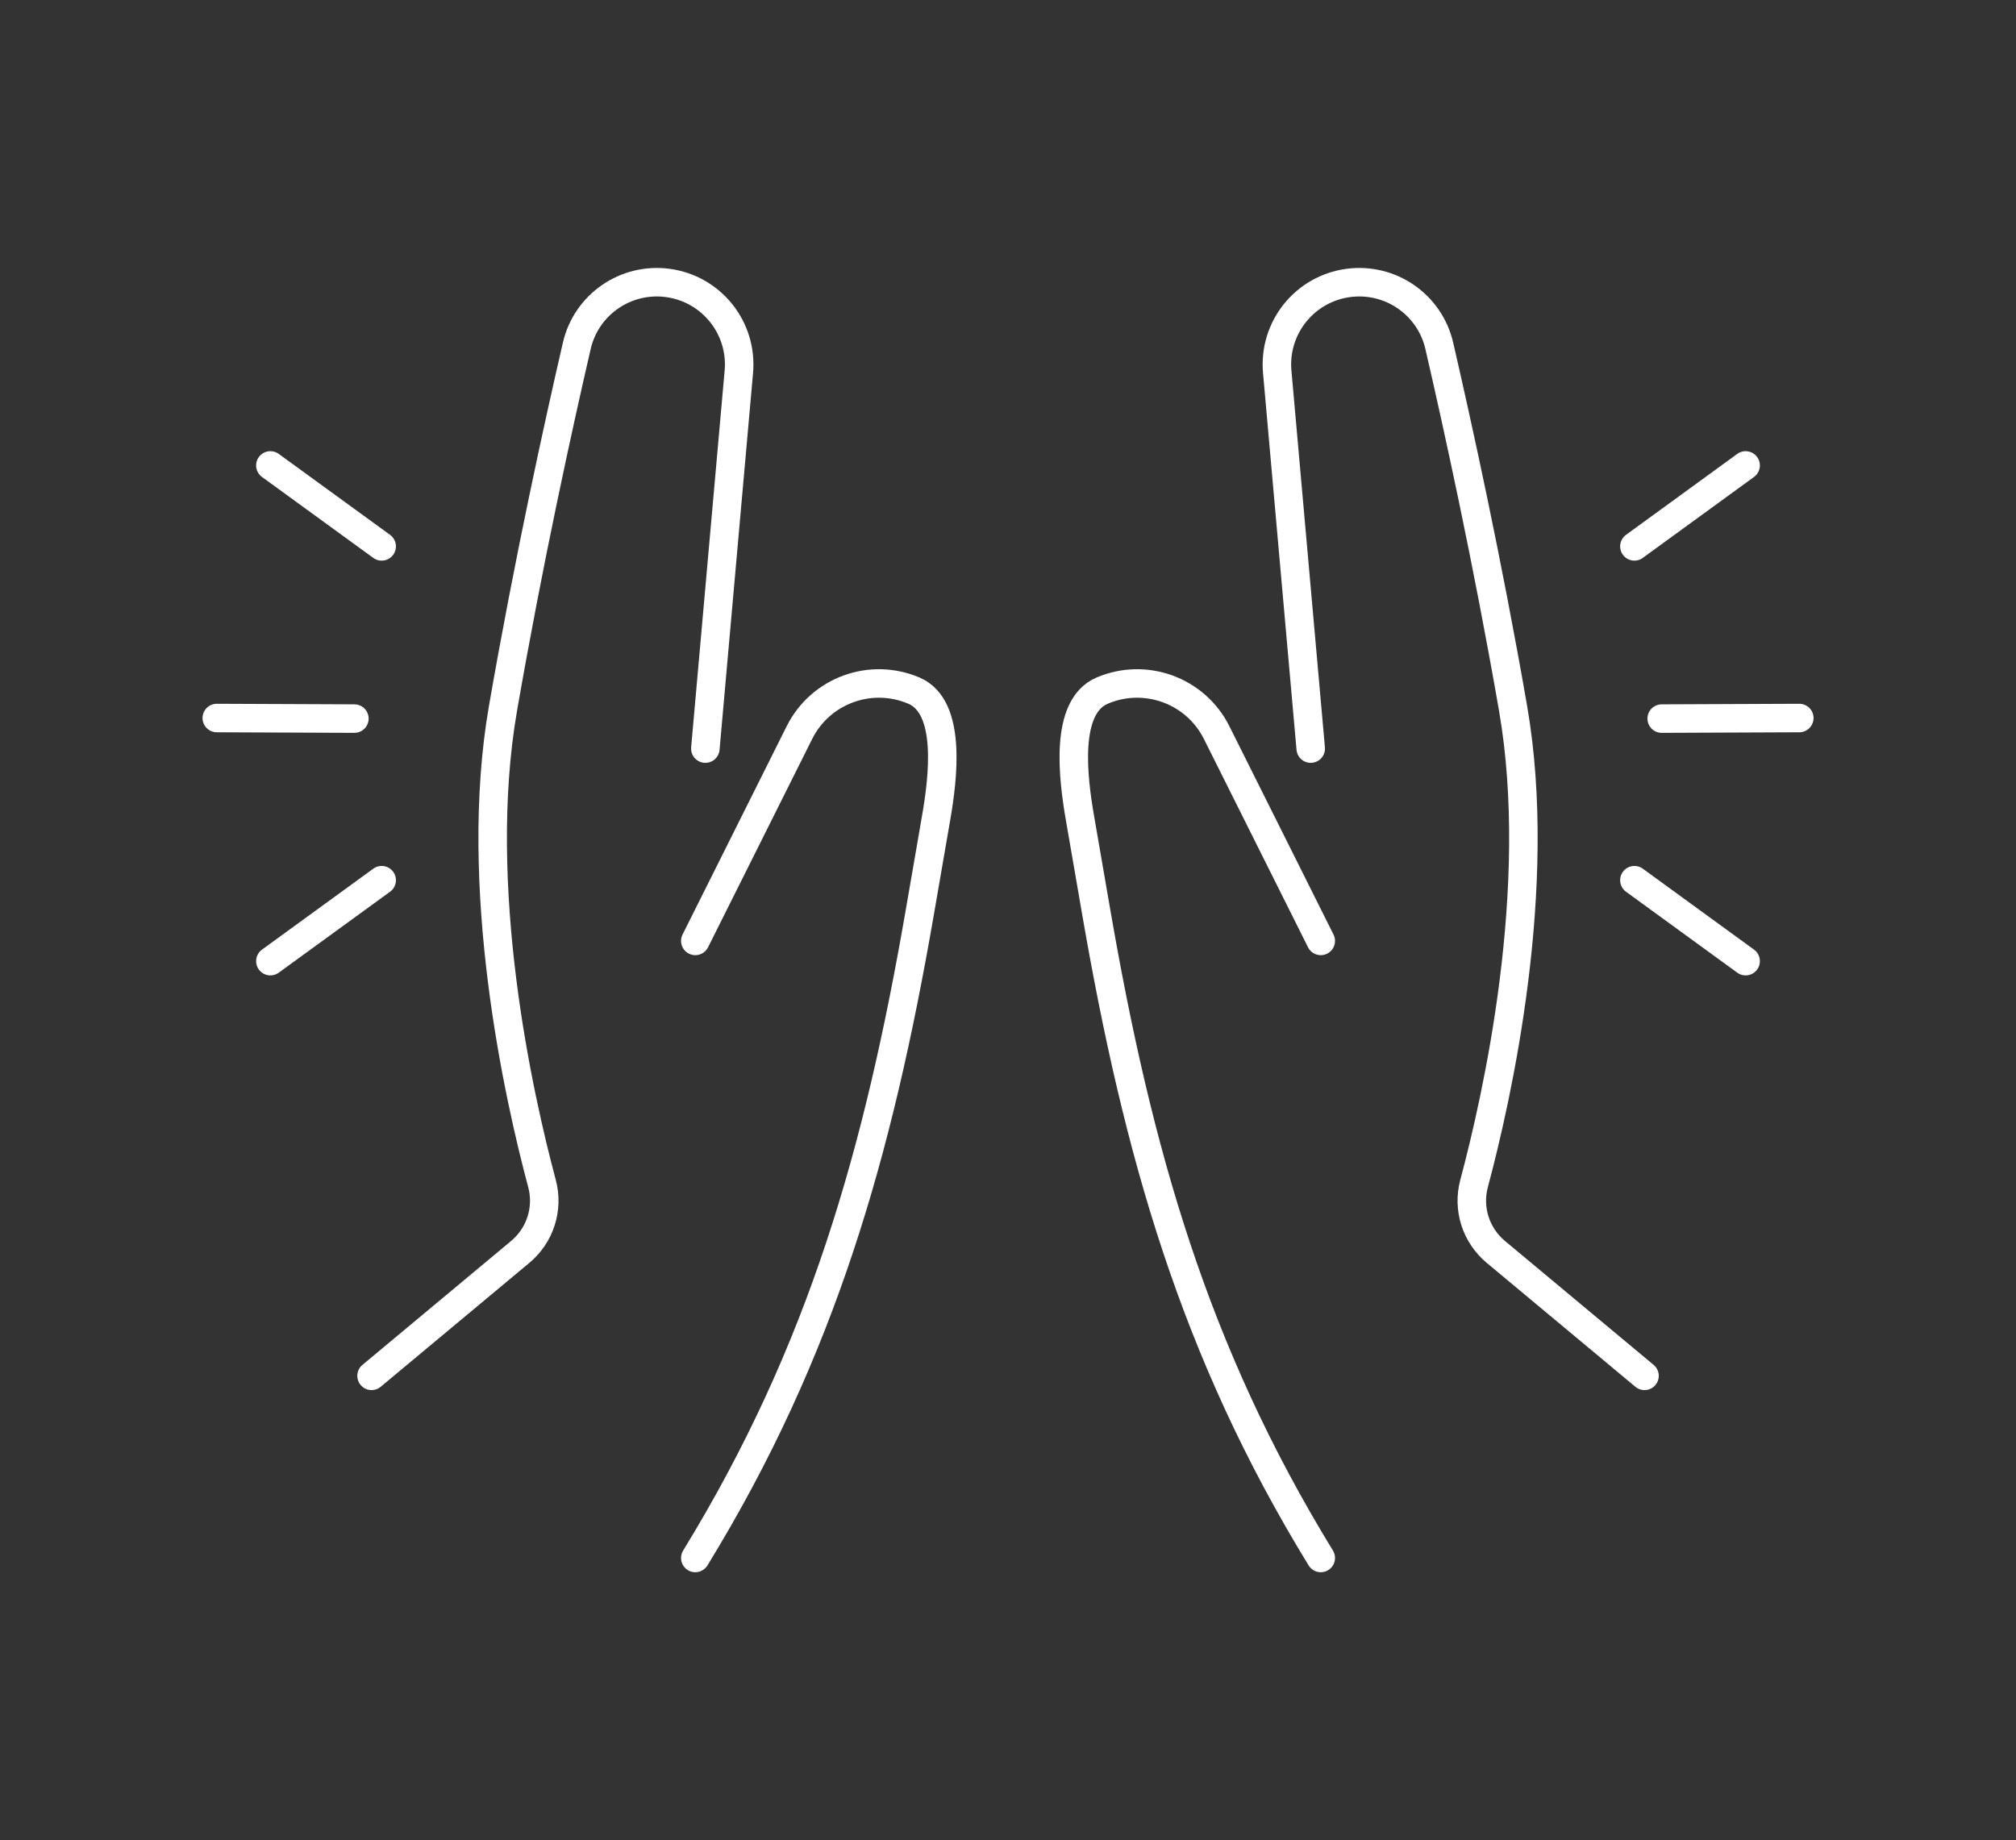
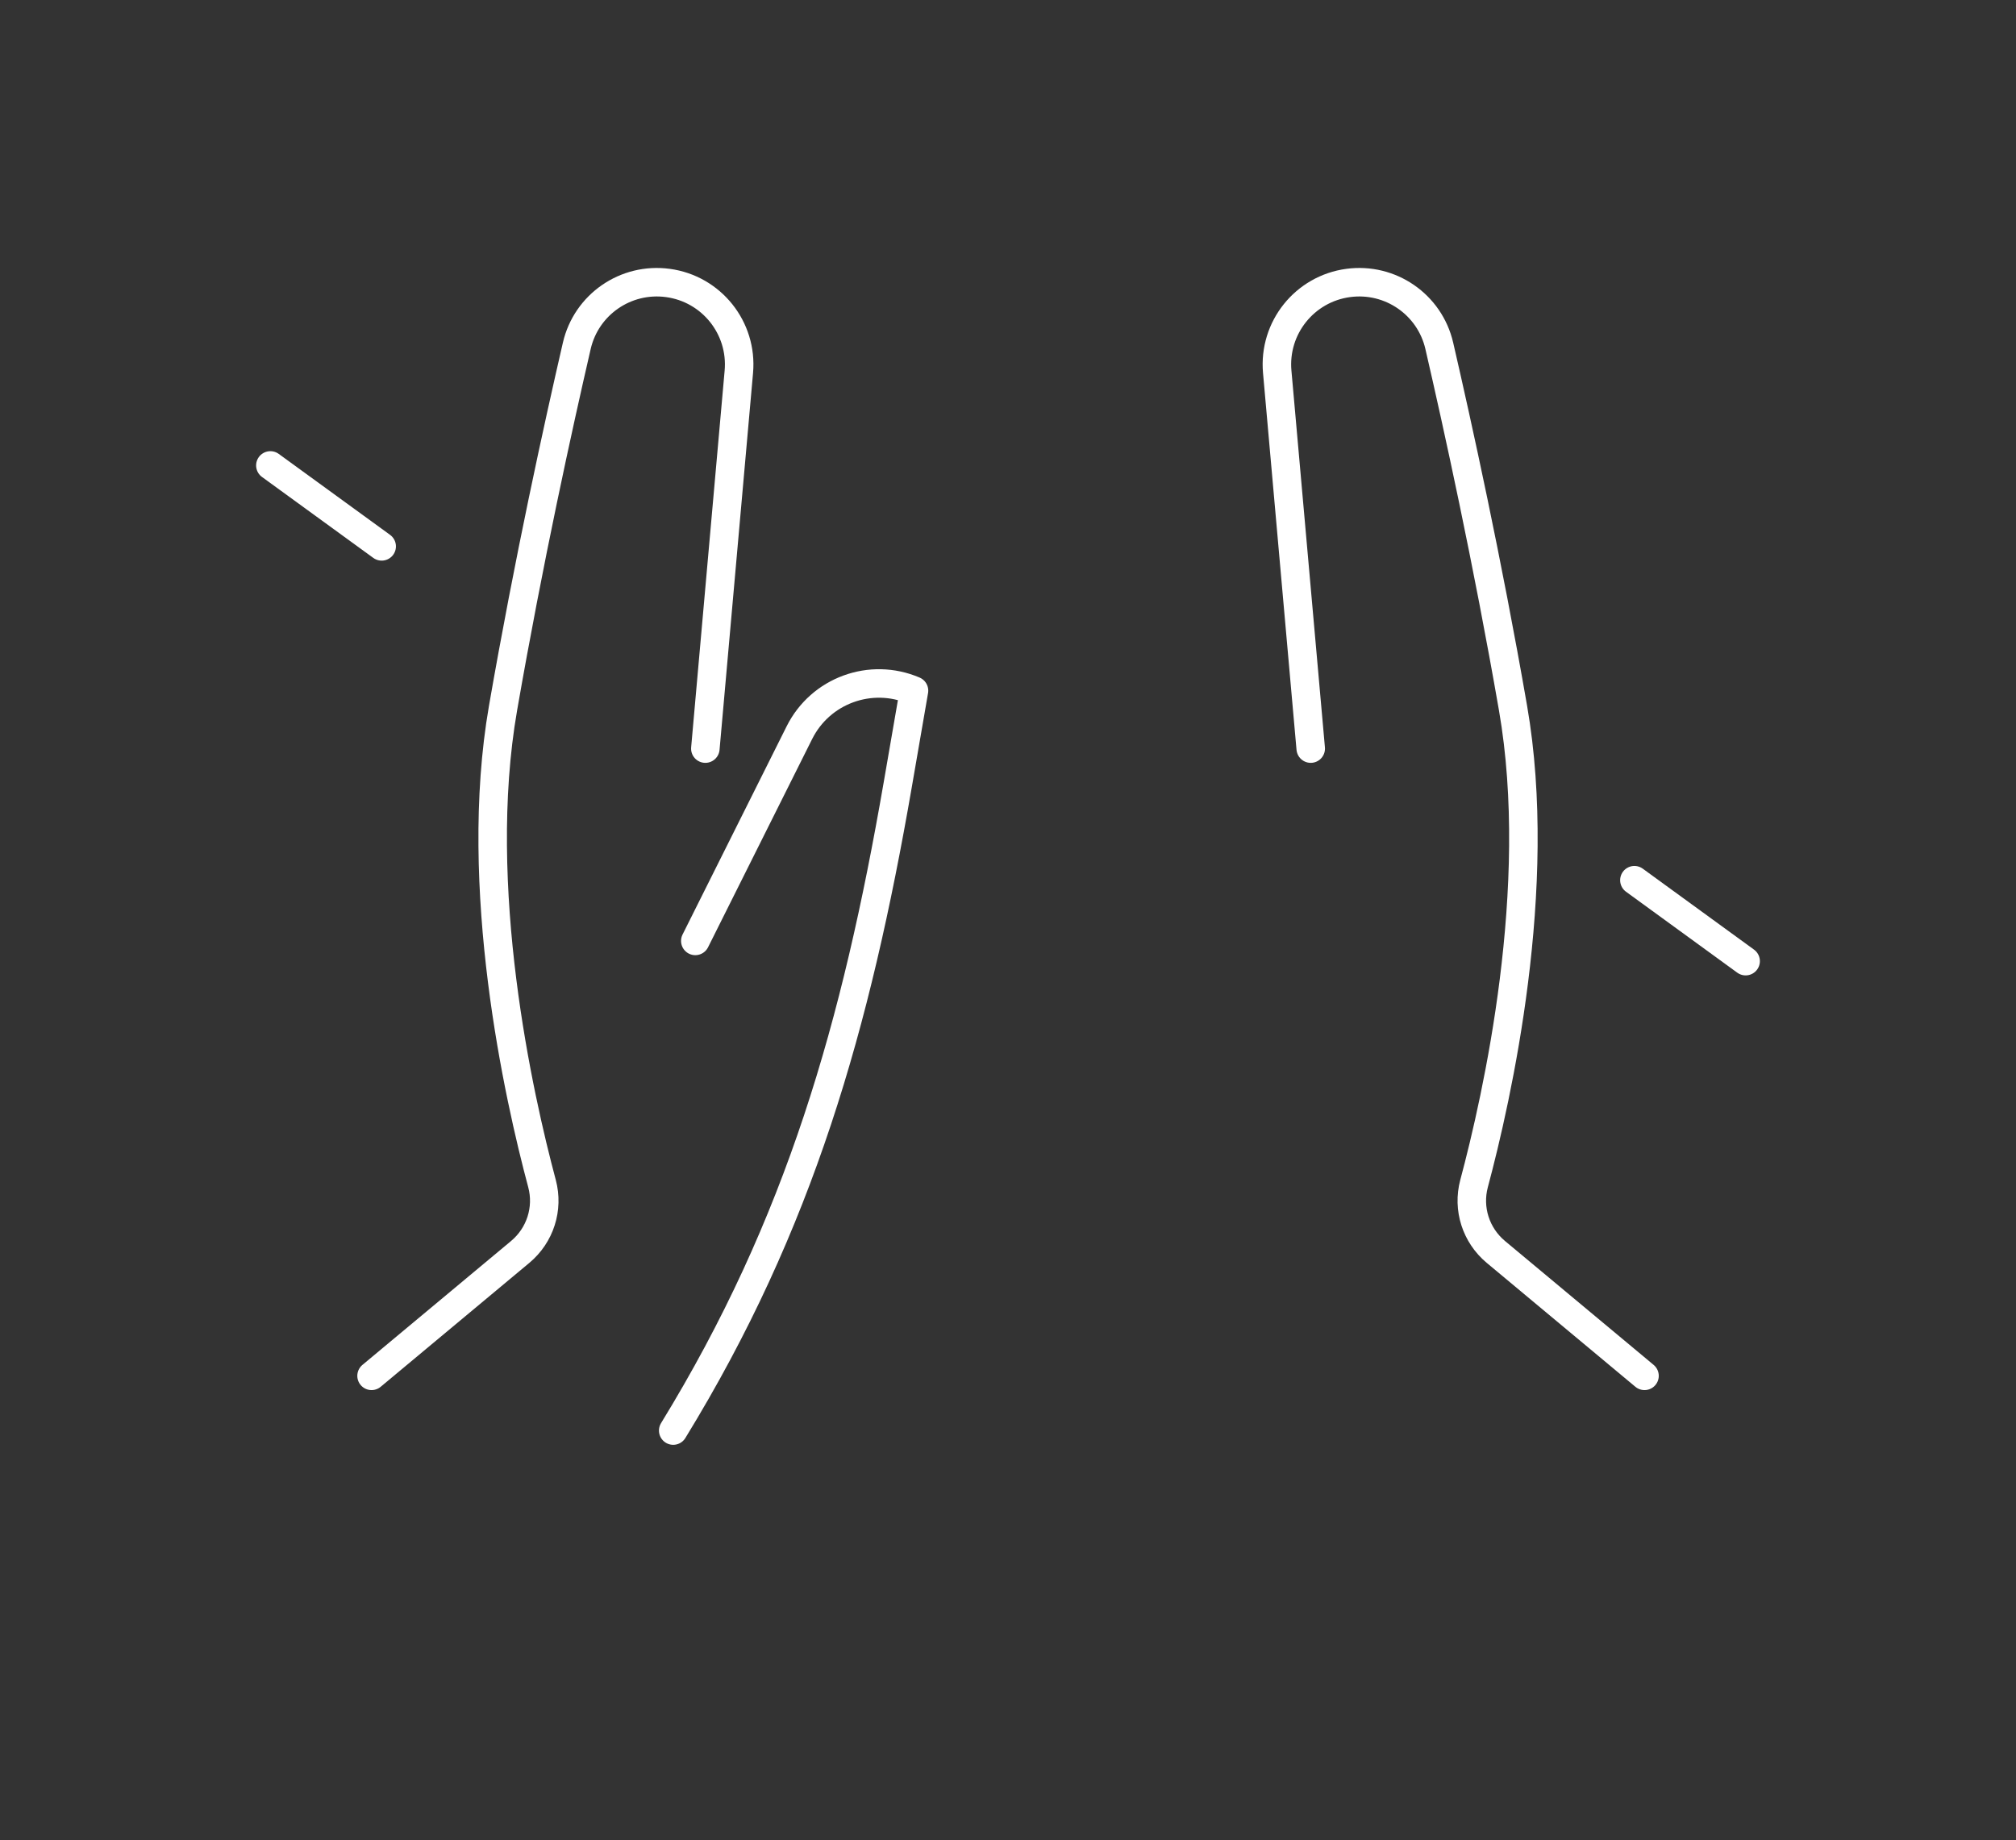
<svg xmlns="http://www.w3.org/2000/svg" viewBox="0 0 282.9 258.27" id="Vrstva_3">
  <rect x="0" y="0" width="282.9" height="258.27" fill="#333333" stroke="none" />
  <defs>
    <style>.cls-1{fill:none;stroke:#fff;stroke-linecap:round;stroke-linejoin:round;stroke-width:4px;}</style>
  </defs>
  <path d="m52.14,193.09l20.86-17.39c2.8-2.34,4-6.06,3.06-9.59-3.25-12.13-9.85-41.54-5.47-66.73,3.6-20.72,7.78-39.72,10.35-50.85,1.34-5.8,6.87-9.61,12.77-8.82h0c6.13.82,10.52,6.31,9.97,12.47l-4.7,52.88" class="cls-1" />
-   <path d="m97.57,132.05l14.61-29.23c2.95-5.91,10-8.49,16.08-5.89h0c5.31,2.28,4.09,12.18,3.1,17.88l-2.29,13.25c-5.82,33.6-13.68,61.52-31.5,90.59h0" class="cls-1" />
+   <path d="m97.57,132.05l14.61-29.23c2.95-5.91,10-8.49,16.08-5.89h0l-2.29,13.25c-5.82,33.6-13.68,61.52-31.5,90.59h0" class="cls-1" />
  <line y2="65.32" x2="37.94" y1="76.68" x1="53.56" class="cls-1" />
-   <line y2="123.53" x2="53.56" y1="134.89" x1="37.94" class="cls-1" />
-   <line y2="100.77" x2="30.42" y1="100.85" x1="49.73" class="cls-1" />
  <path d="m230.77,193.09l-20.86-17.39c-2.8-2.34-4-6.06-3.06-9.59,3.25-12.13,9.85-41.54,5.47-66.73-3.6-20.72-7.78-39.72-10.35-50.85-1.34-5.8-6.87-9.61-12.77-8.82h0c-6.13.82-10.52,6.31-9.97,12.47l4.7,52.88" class="cls-1" />
-   <path d="m185.34,132.05l-14.61-29.23c-2.95-5.91-10-8.49-16.08-5.89h0c-5.31,2.28-4.09,12.18-3.1,17.88l2.29,13.25c5.82,33.6,13.68,61.52,31.5,90.59h0" class="cls-1" />
-   <line y2="65.32" x2="244.96" y1="76.68" x1="229.35" class="cls-1" />
  <line y2="123.53" x2="229.35" y1="134.89" x1="244.96" class="cls-1" />
-   <line y2="100.77" x2="252.49" y1="100.85" x1="233.18" class="cls-1" />
</svg>